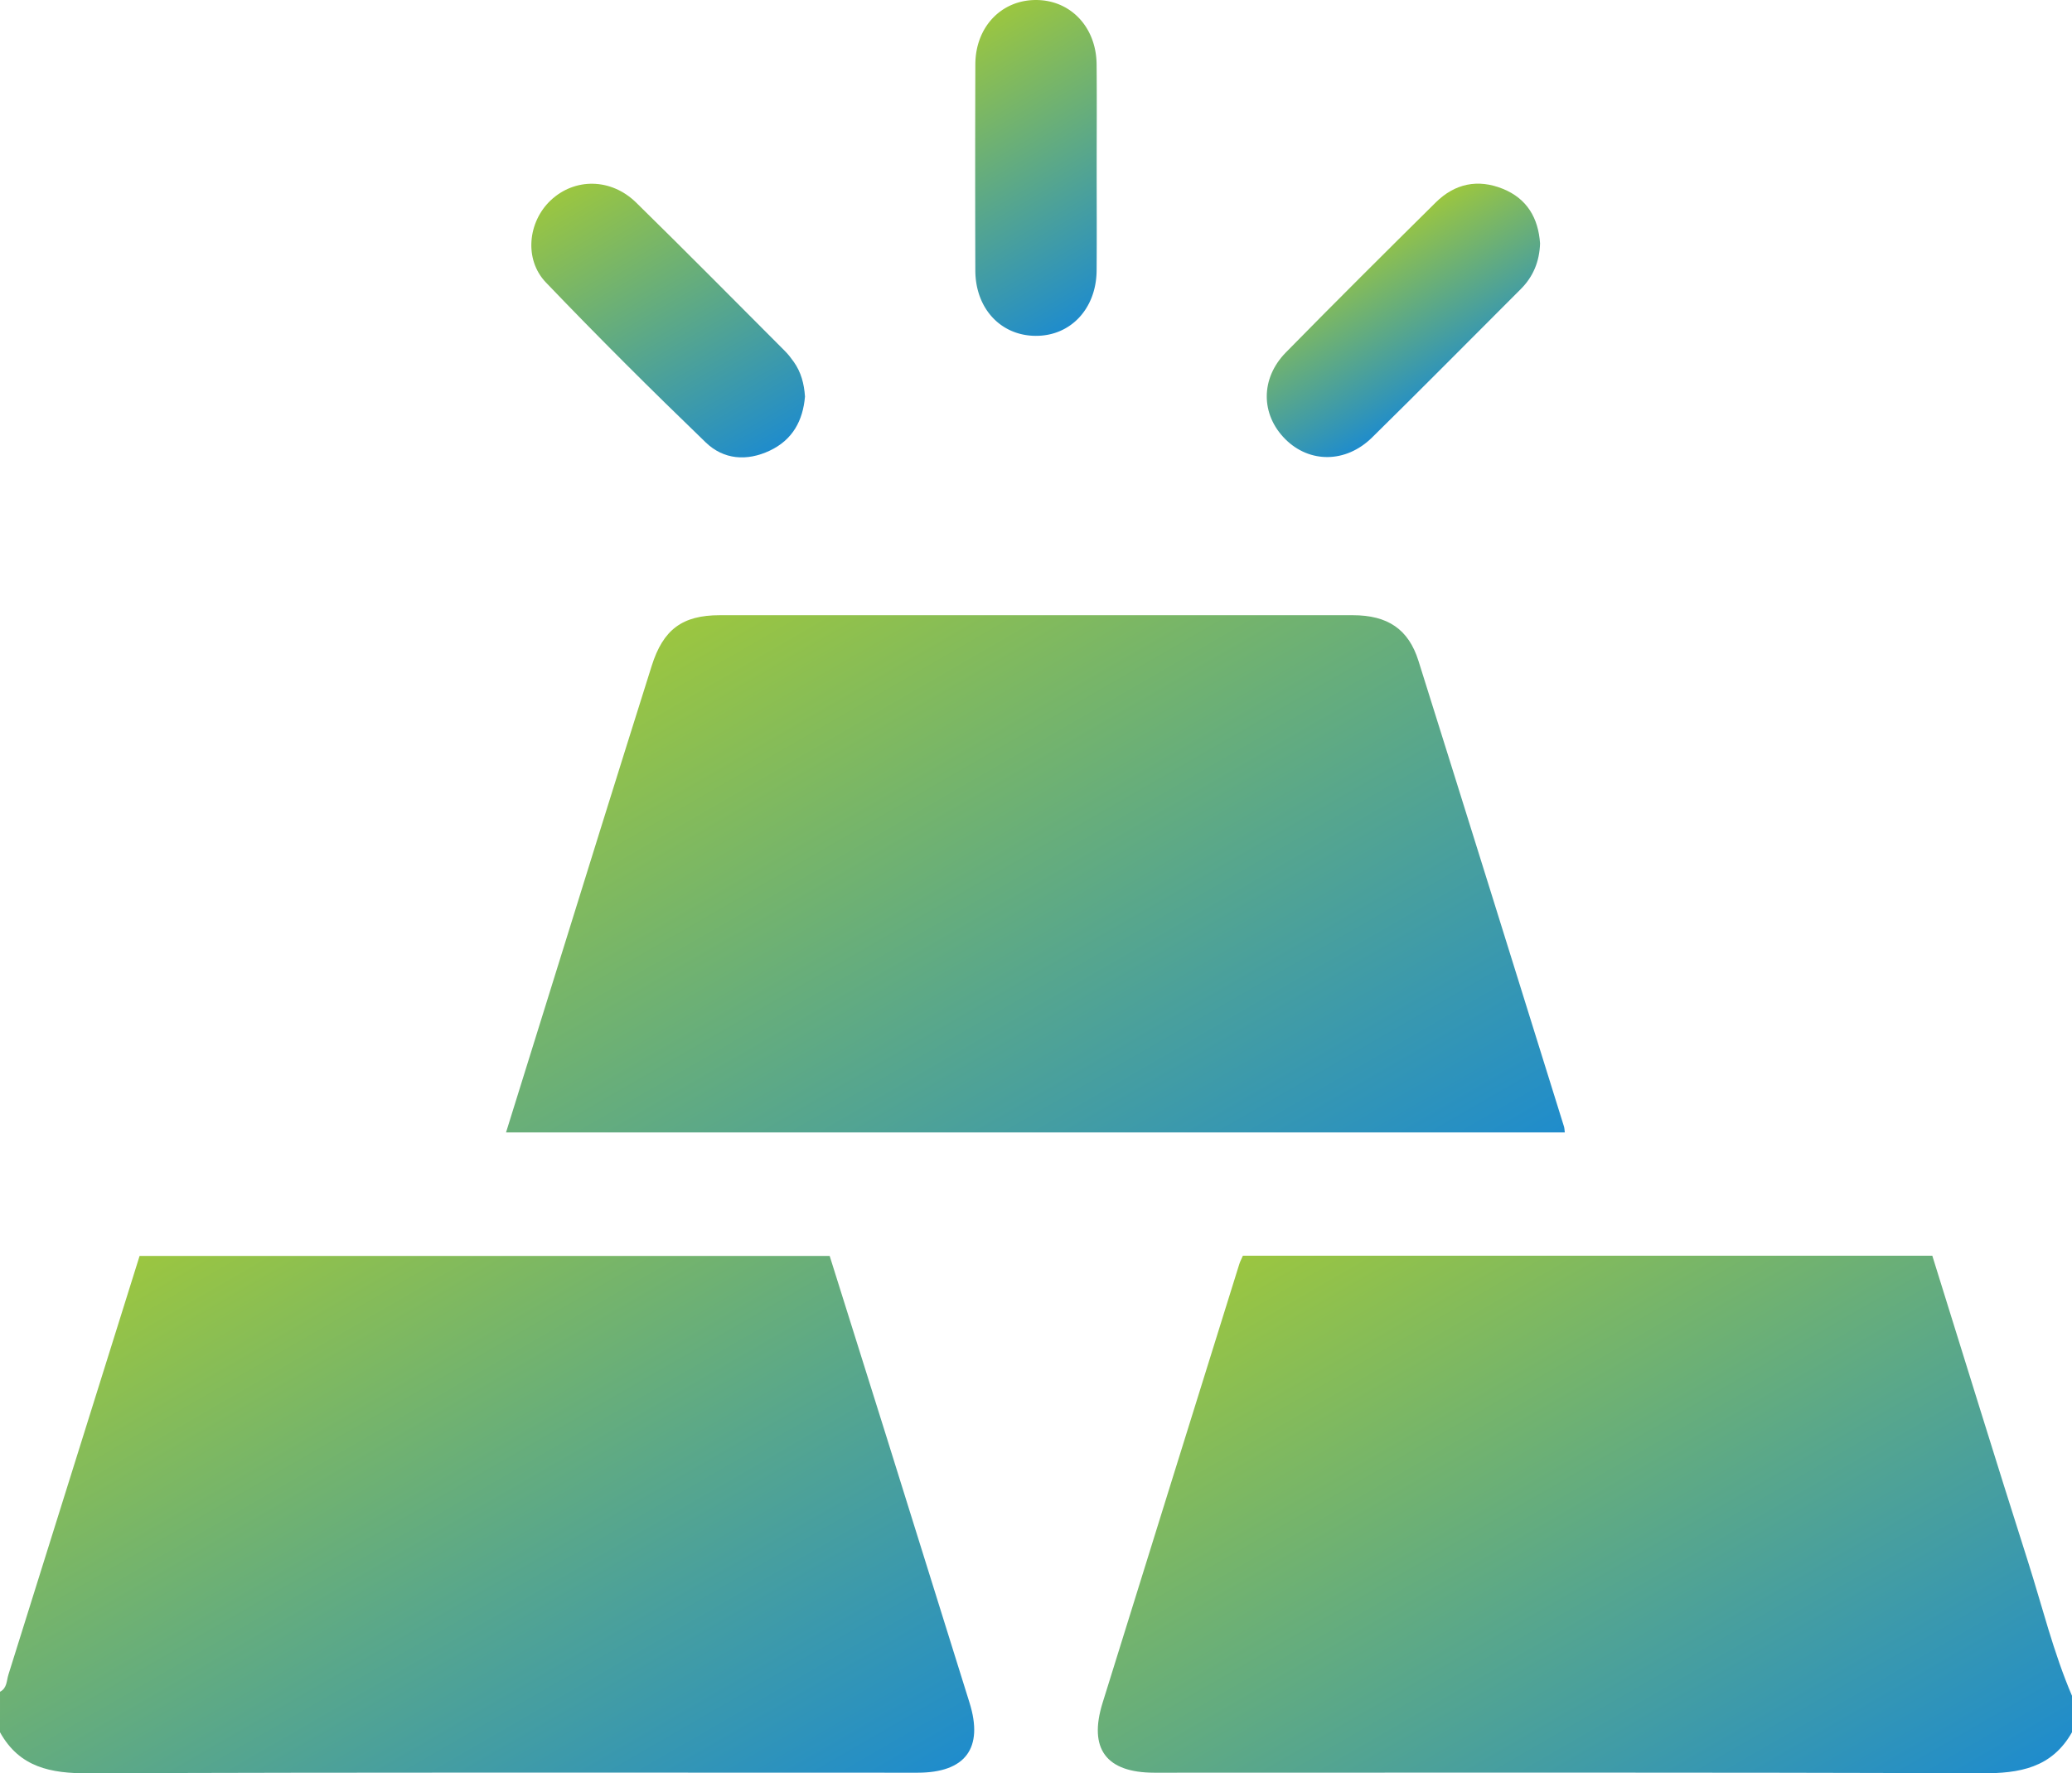
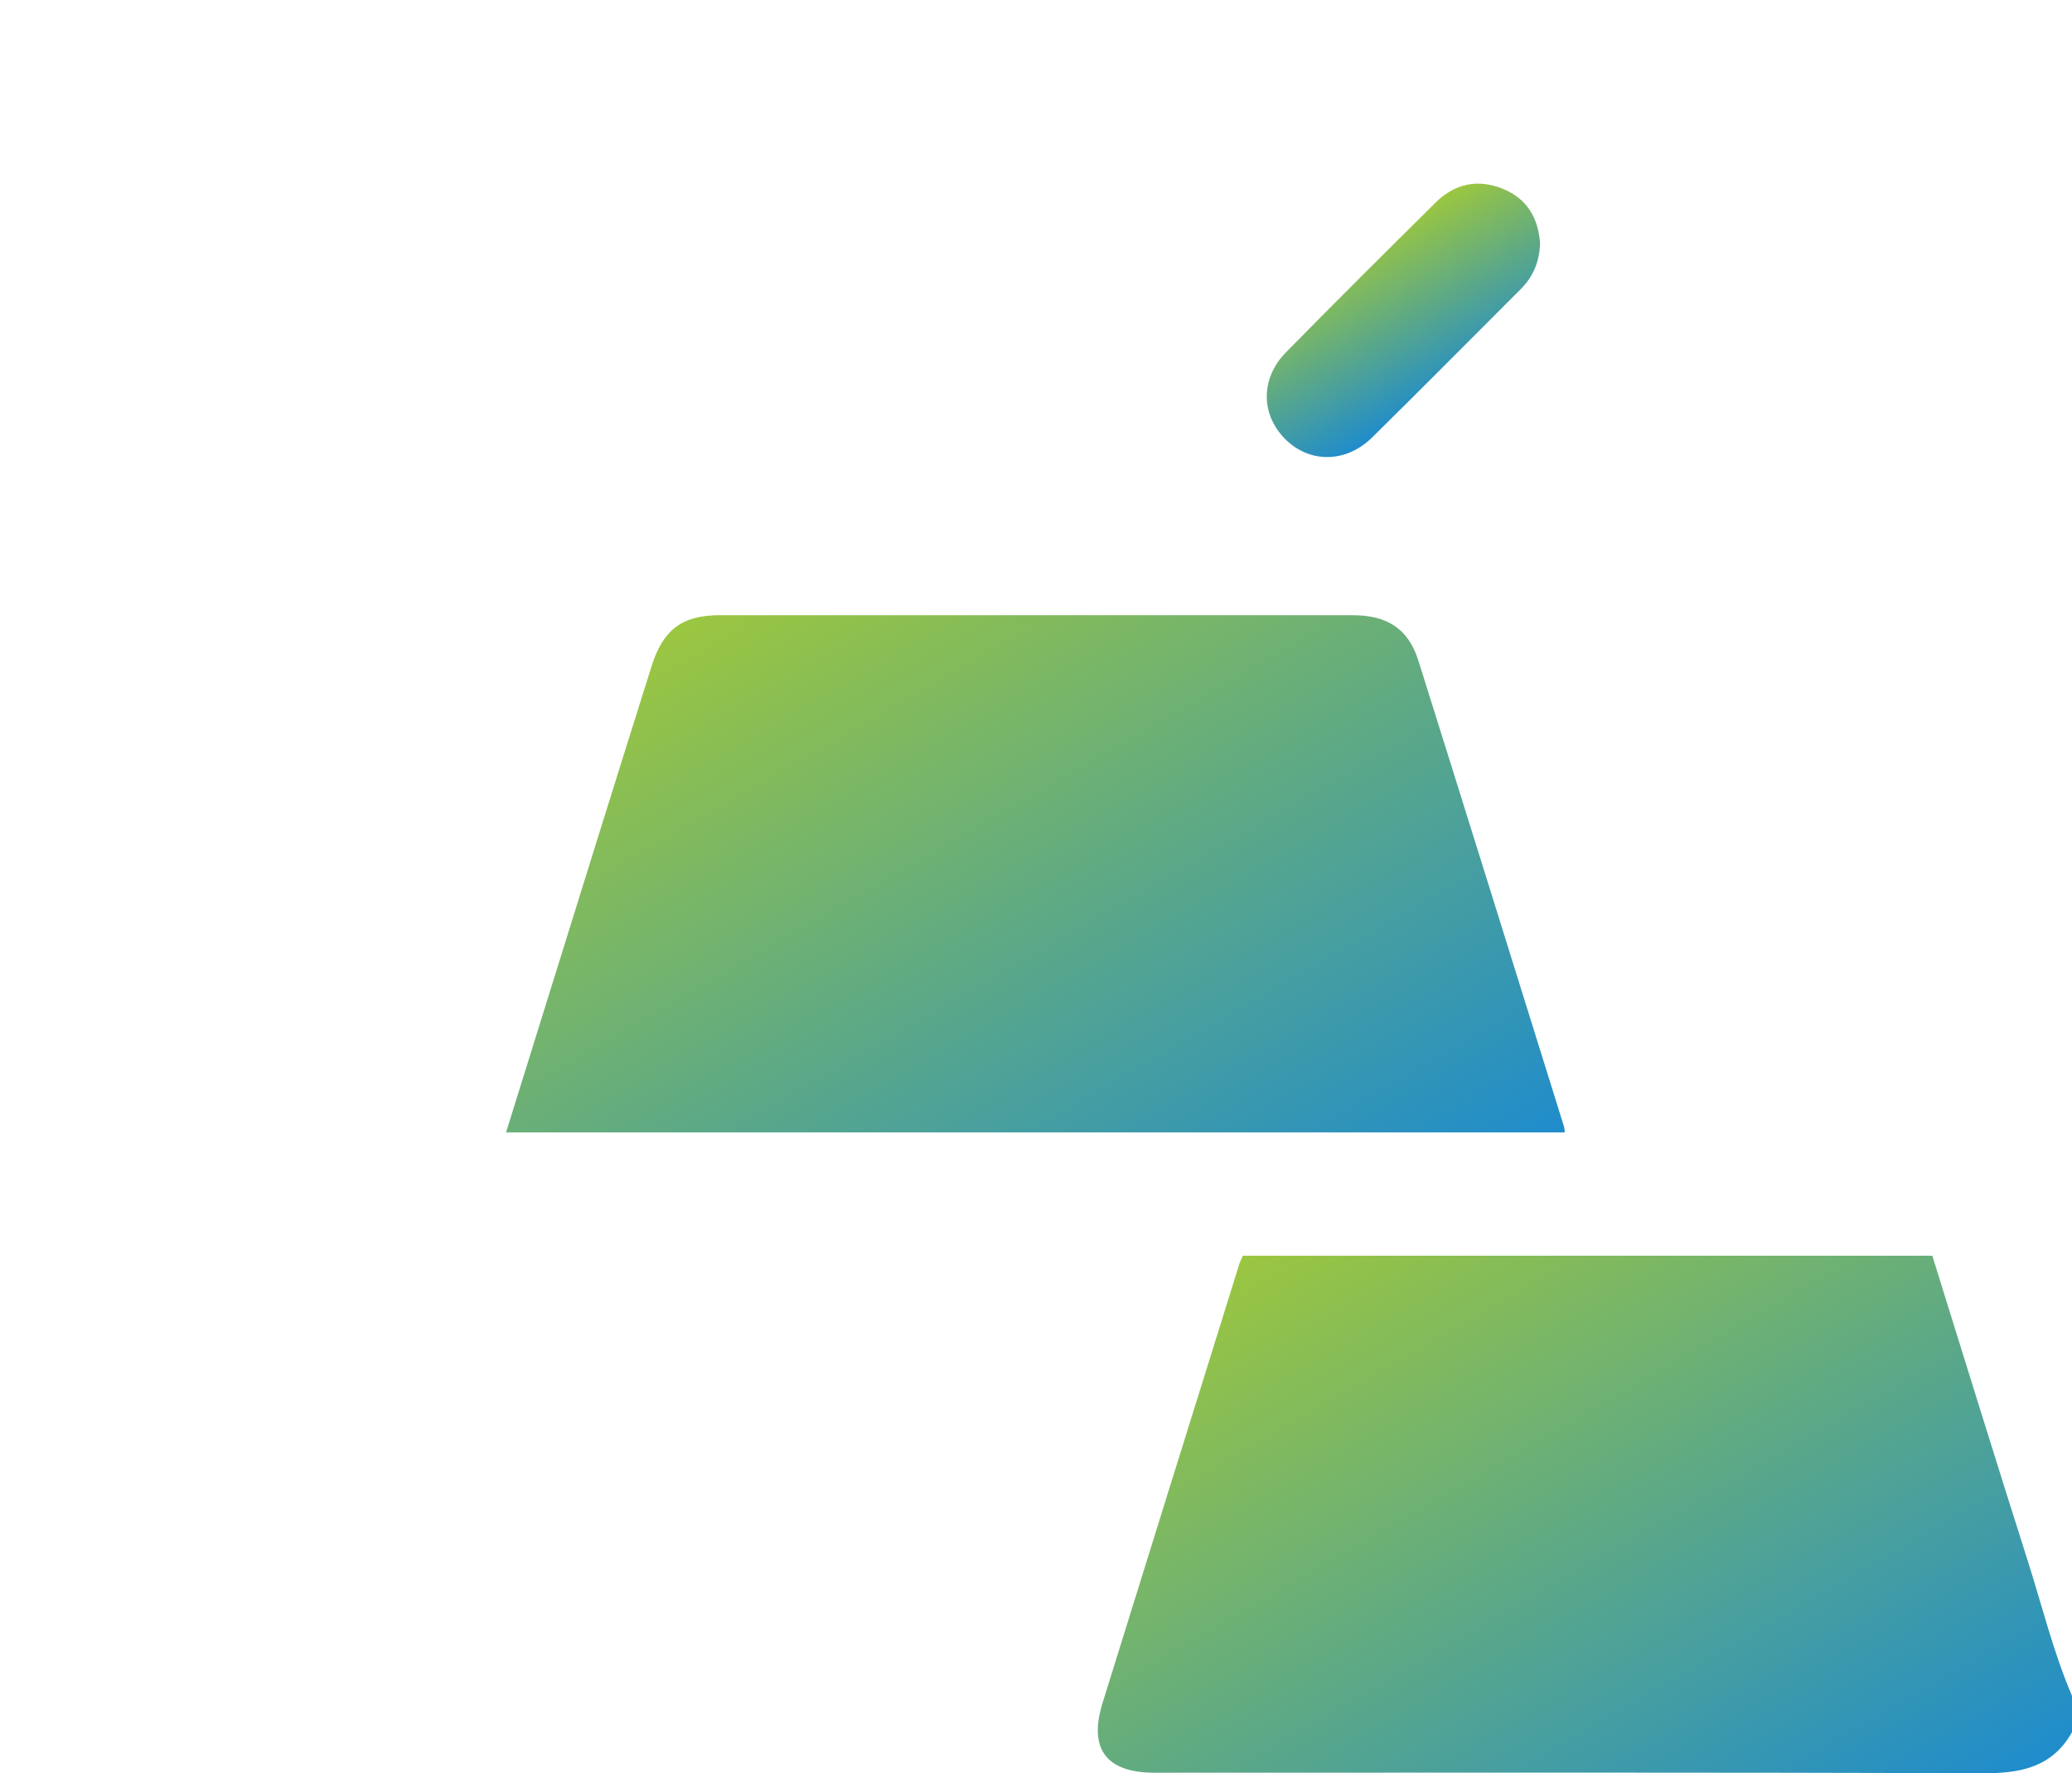
<svg xmlns="http://www.w3.org/2000/svg" xml:space="preserve" width="383.953" height="328.569" viewBox="348.749 796.499 383.953 328.569">
  <linearGradient id="a" x1="238.373" x2="159.761" y1="1330.688" y2="1466.848" gradientTransform="matrix(1 0 0 -1 234 2485)" gradientUnits="userSpaceOnUse">
    <stop offset="0" style="stop-color:#1f8ccc" />
    <stop offset="1" style="stop-color:#9bc640" />
  </linearGradient>
-   <path fill="url(#a)" d="M348.75 1109.957c1.314-.663 1.206-2.047 1.558-3.17 8.089-25.775 16.159-51.559 24.308-77.58h127.877c3.439 10.948 6.952 22.086 10.438 33.23 5.167 16.517 10.315 33.037 15.478 49.556 2.628 8.409-.747 12.961-9.639 12.962-51.211.002-102.422-.095-153.633.112-6.995.027-12.766-1.09-16.388-7.611l.001-7.499z" />
  <linearGradient id="b" x1="441.019" x2="363.345" y1="1331.857" y2="1466.392" gradientTransform="matrix(1 0 0 -1 234 2485)" gradientUnits="userSpaceOnUse">
    <stop offset="0" style="stop-color:#1f8ccc" />
    <stop offset="1" style="stop-color:#9bc640" />
  </linearGradient>
  <path fill="url(#b)" d="M732.702 1117.456c-3.756 6.619-9.7 7.64-16.789 7.61-51.085-.207-102.171-.108-153.257-.112-8.926-.001-12.237-4.428-9.592-12.939 8.423-27.106 16.882-54.204 25.335-81.302.146-.473.391-.916.667-1.552h127.749c5.893 18.878 11.706 37.776 17.711 56.614 2.654 8.331 4.721 16.86 8.176 24.932v6.749z" />
  <linearGradient id="c" x1="340.06" x2="258.293" y1="1441.348" y2="1582.973" gradientTransform="matrix(1 0 0 -1 234 2485)" gradientUnits="userSpaceOnUse">
    <stop offset="0" style="stop-color:#1f8ccc" />
    <stop offset="1" style="stop-color:#9bc640" />
  </linearGradient>
  <path fill="url(#c)" d="M638.714 1006.326H442.518c5.87-18.853 11.672-37.505 17.489-56.153 3.152-10.103 6.324-20.2 9.504-30.295 2.121-6.731 5.66-9.387 12.61-9.389 39.104-.014 78.208-.014 117.312 0 6.447.002 10.313 2.568 12.163 8.452 9.039 28.748 17.991 57.522 26.967 86.292.104.333.099.703.151 1.093z" />
  <linearGradient id="d" x1="383.027" x2="366.667" y1="1615.025" y2="1643.362" gradientTransform="matrix(1 0 0 -1 234 2485)" gradientUnits="userSpaceOnUse">
    <stop offset="0" style="stop-color:#1f8ccc" />
    <stop offset="1" style="stop-color:#9bc640" />
  </linearGradient>
  <path fill="url(#d)" d="M634.13 841.604c-.11 3.343-1.256 6.146-3.581 8.467-9.187 9.168-18.302 18.408-27.561 27.503-4.854 4.768-11.602 4.764-16.074.286-4.548-4.553-4.628-11.23.117-16.064 9.179-9.35 18.471-18.591 27.788-27.805 3.521-3.481 7.778-4.373 12.397-2.514 4.533 1.826 6.599 5.467 6.914 10.127z" />
  <linearGradient id="e" x1="253.733" x2="223.322" y1="1602.841" y2="1655.514" gradientTransform="matrix(1 0 0 -1 234 2485)" gradientUnits="userSpaceOnUse">
    <stop offset="0" style="stop-color:#1f8ccc" />
    <stop offset="1" style="stop-color:#9bc640" />
  </linearGradient>
-   <path fill="url(#e)" d="M497.918 869.98c-.381 4.422-2.256 7.998-6.528 10.017-4.266 2.015-8.57 1.652-11.854-1.514-10.057-9.696-19.966-19.559-29.626-29.648-4.091-4.272-3.329-11.242.884-15.215 4.444-4.192 11.188-4.147 15.844.42 9.265 9.086 18.39 18.313 27.559 27.495.612.613 1.149 1.313 1.651 2.021 1.333 1.882 1.911 4.023 2.07 6.424z" />
  <linearGradient id="f" x1="320.954" x2="292.474" y1="1632.727" y2="1682.056" gradientTransform="matrix(1 0 0 -1 234 2485)" gradientUnits="userSpaceOnUse">
    <stop offset="0" style="stop-color:#1f8ccc" />
    <stop offset="1" style="stop-color:#9bc640" />
  </linearGradient>
-   <path fill="url(#f)" d="M551.969 827.516c0 6.365.038 12.731-.01 19.097-.053 7.136-4.891 12.222-11.434 12.112-6.406-.105-11.023-5.116-11.042-12.111a6077.63 6077.63 0 0 1 .003-38.192c.023-6.917 4.801-11.922 11.224-11.922 6.41 0 11.182 5.005 11.246 11.921.061 6.363.013 12.729.013 19.095z" />
</svg>